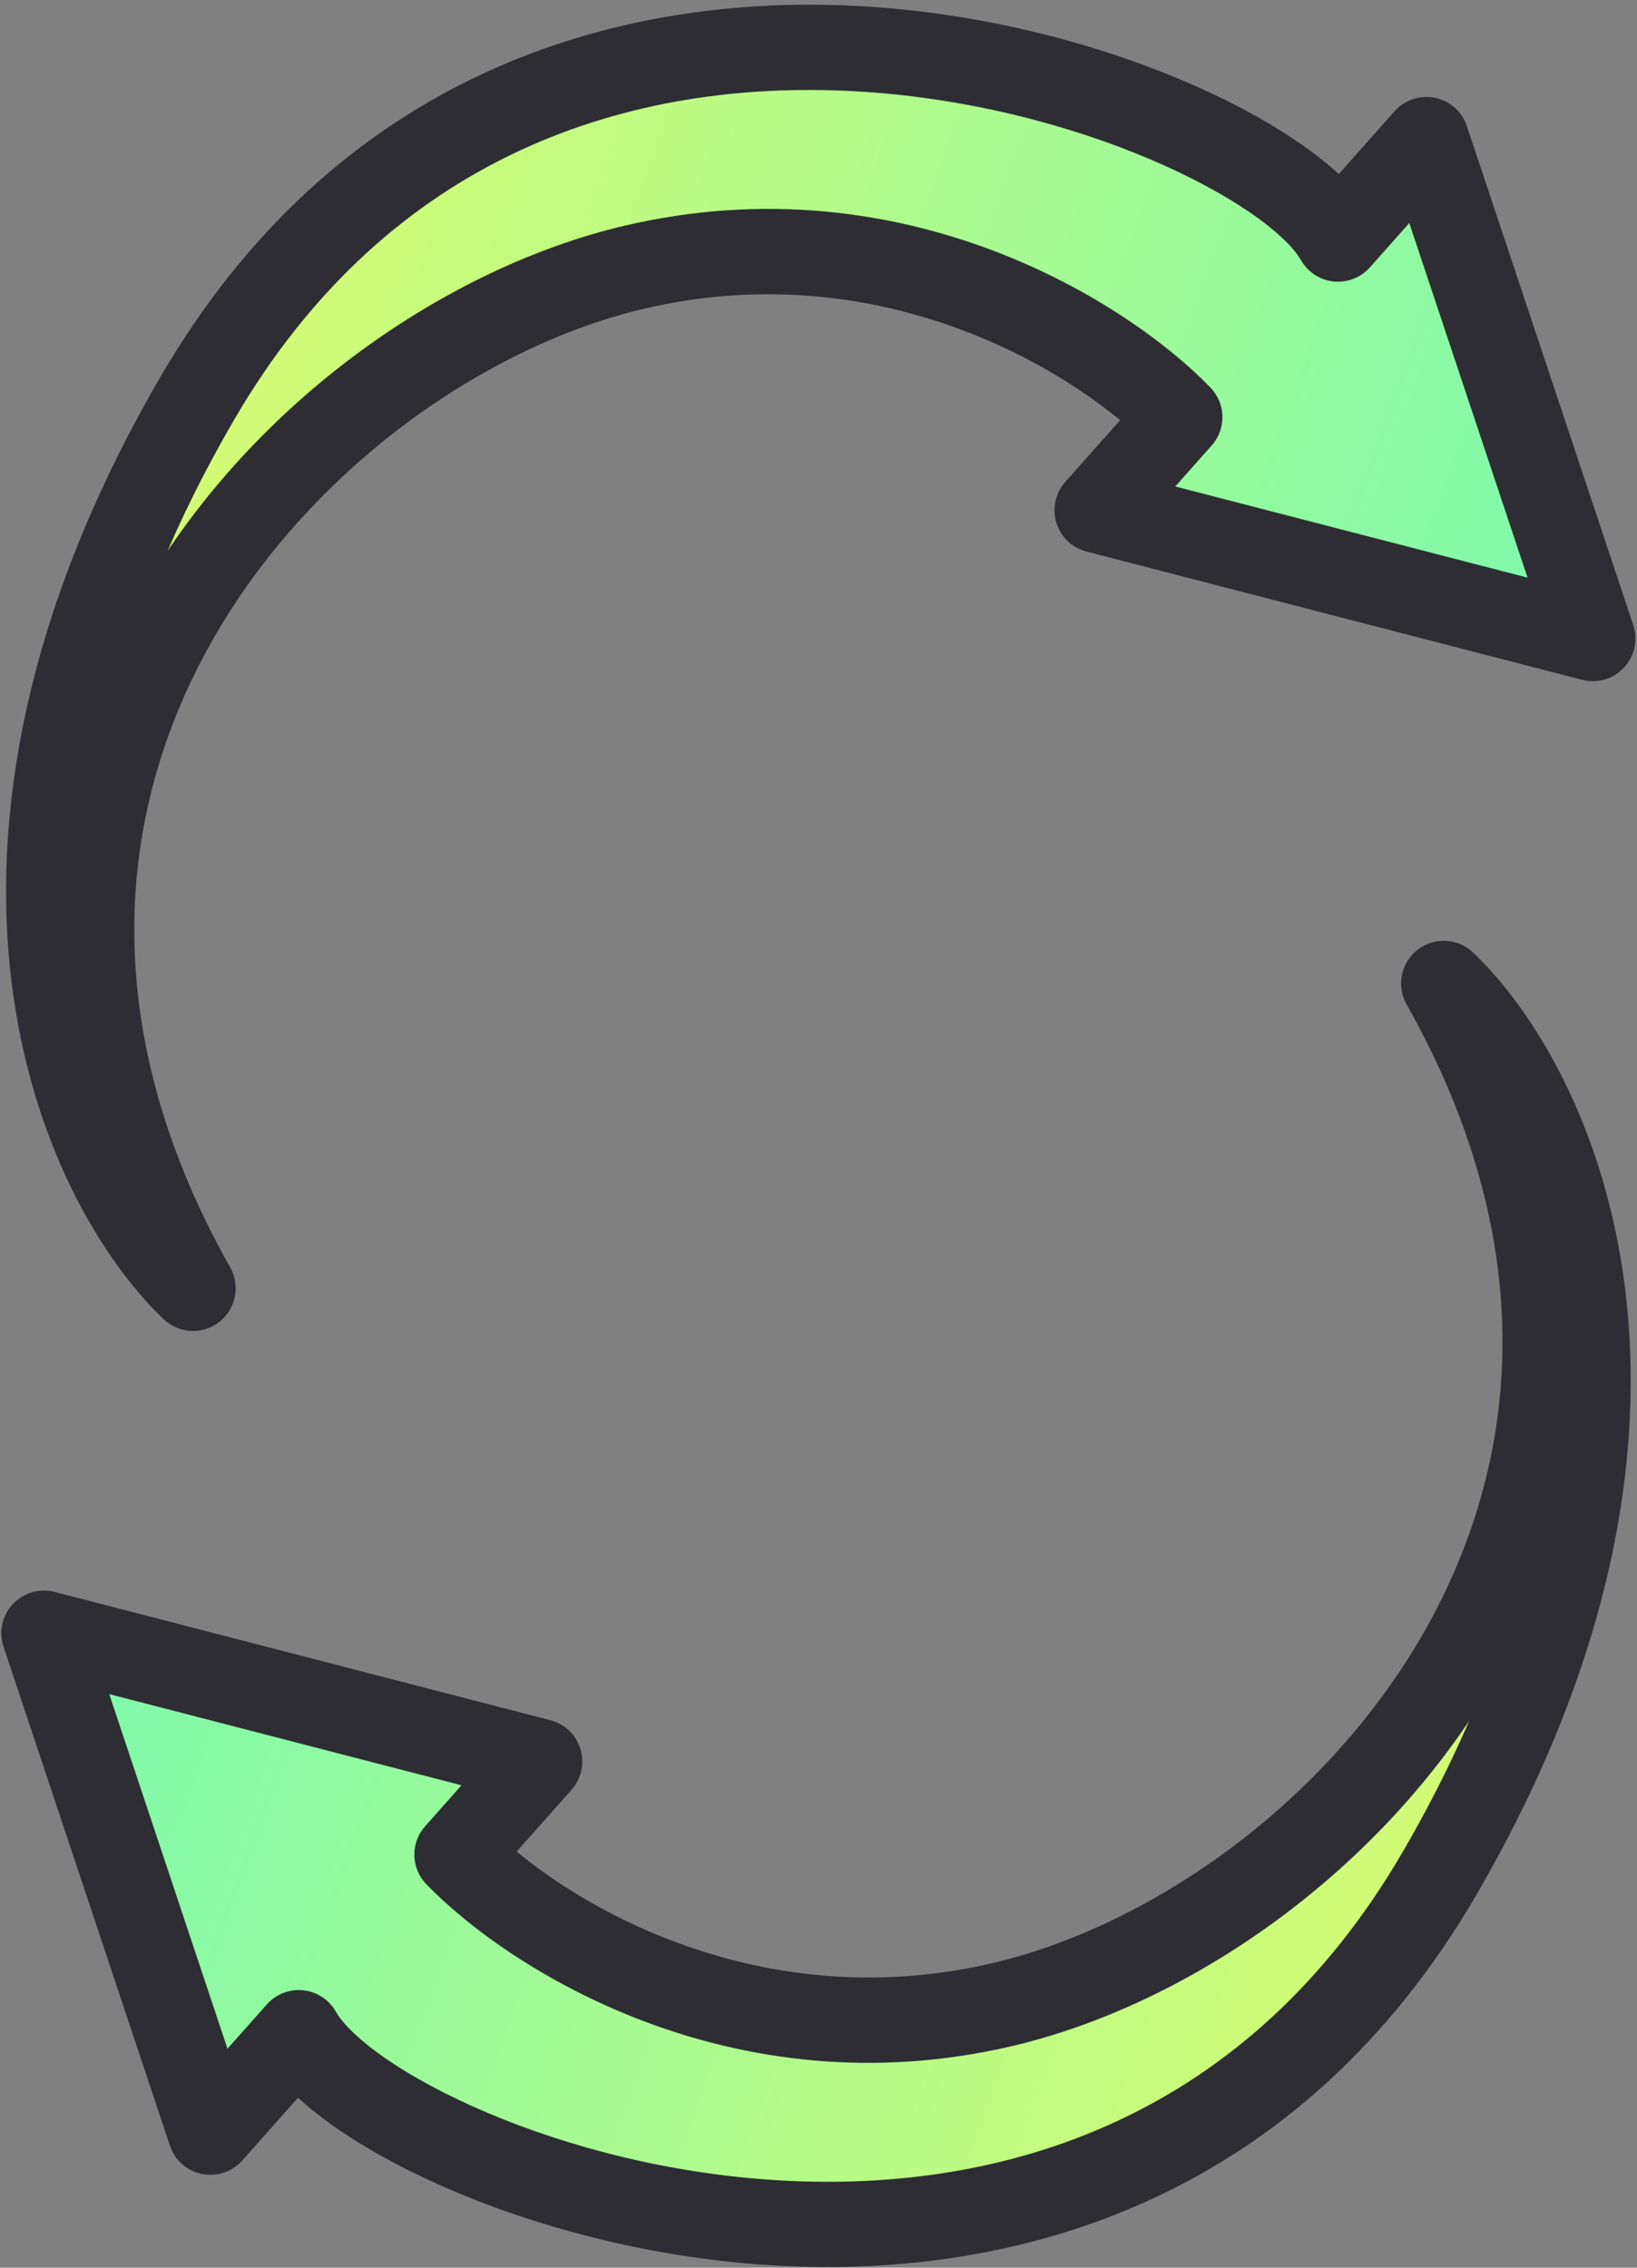
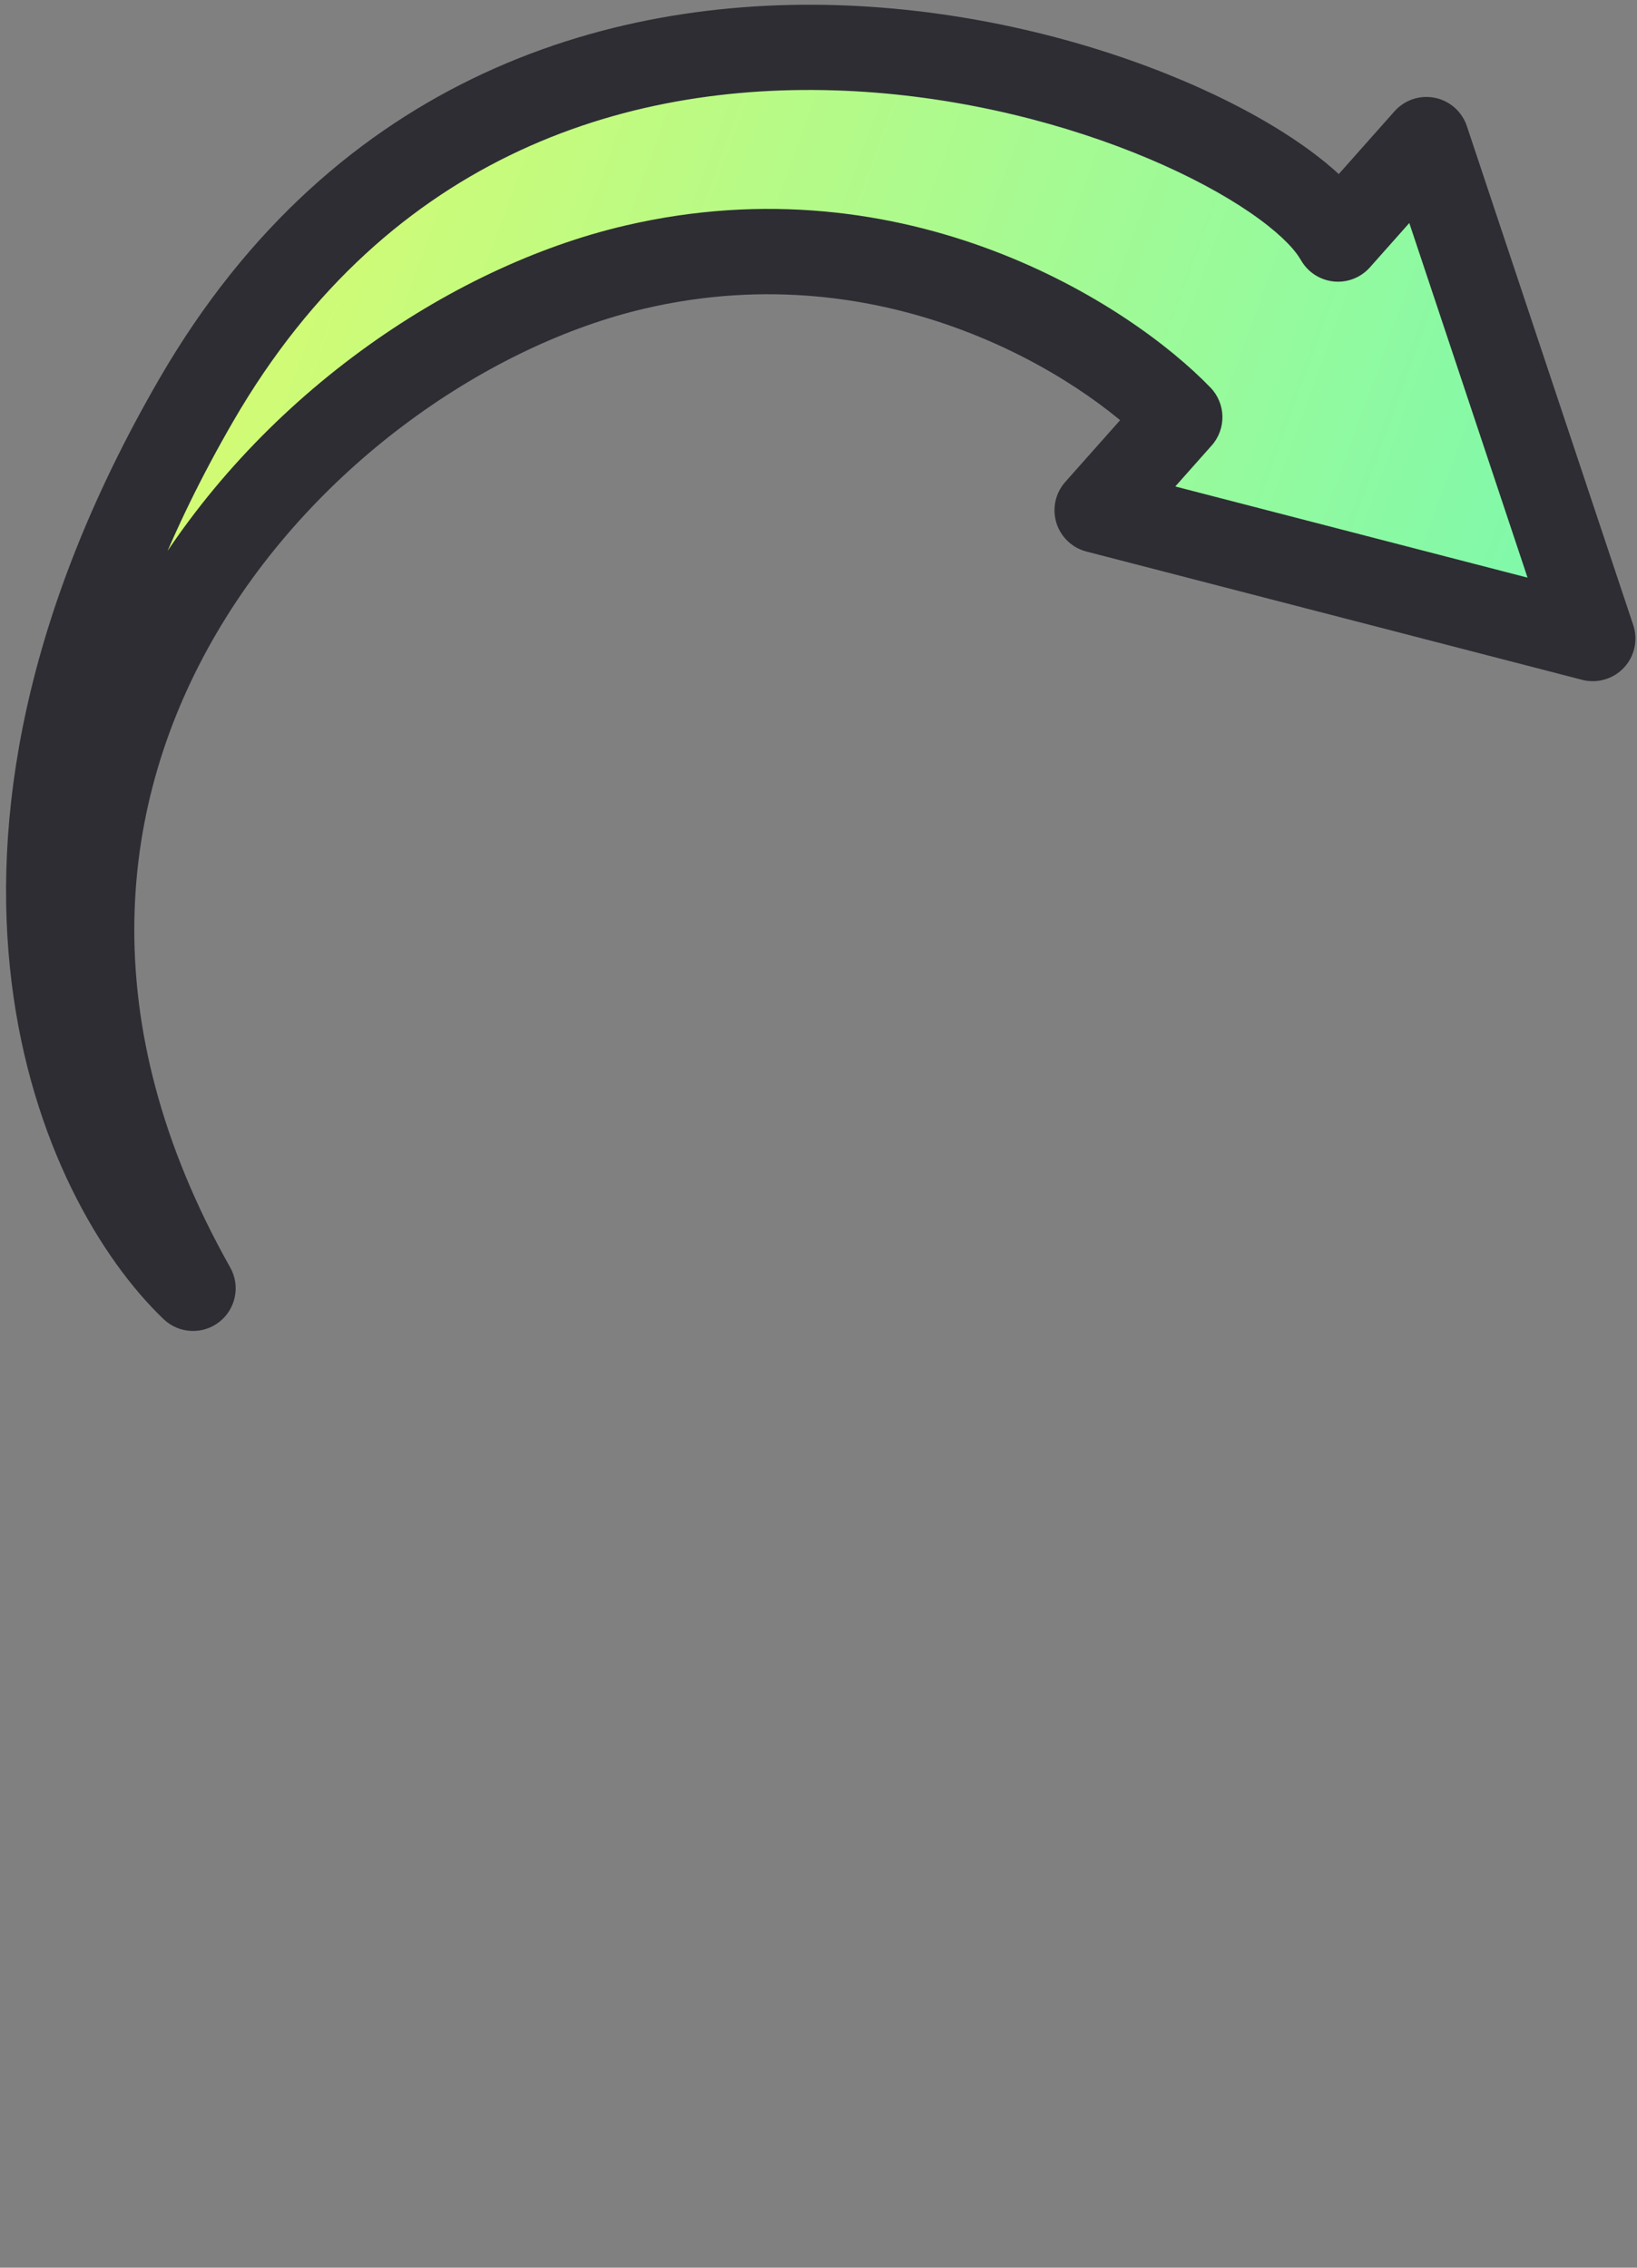
<svg xmlns="http://www.w3.org/2000/svg" width="192" height="266" viewBox="0 0 192 266" fill="none">
  <rect x="0" y="0" width="192" height="266" fill="#808080" stroke="none" />
  <mask id="path-1-outside-1_37569_8045" maskUnits="userSpaceOnUse" x="-11.222" y="-19.29" width="215.258" height="207.582" fill="black">
    <rect fill="white" x="-11.222" y="-19.29" width="215.258" height="207.582" />
    <path d="M186.815 74.903L128.679 59.855L138.376 48.936C129.669 39.907 105.163 24.156 74.462 31.329C35.694 40.388 -11.793 90.028 22.642 151.12C9.774 138.809 -8.159 100.725 23.048 46.88C62.057 -20.427 146.022 10.853 156.598 27.502C156.713 27.683 156.823 27.865 156.933 28.043L167.3 16.372L186.815 74.903Z" />
  </mask>
  <path d="M186.815 74.903L128.679 59.855L138.376 48.936C129.669 39.907 105.163 24.156 74.462 31.329C35.694 40.388 -11.793 90.028 22.642 151.12C9.774 138.809 -8.159 100.725 23.048 46.88C62.057 -20.427 146.022 10.853 156.598 27.502C156.713 27.683 156.823 27.865 156.933 28.043L167.3 16.372L186.815 74.903Z" fill="url(#paint0_linear_37569_8045)" />
  <path d="M186.815 74.903L185.562 79.743C187.336 80.202 189.219 79.654 190.47 78.315C191.72 76.976 192.138 75.059 191.559 73.321L186.815 74.903ZM128.679 59.855L124.941 56.535C123.784 57.837 123.389 59.646 123.896 61.312C124.403 62.977 125.741 64.259 127.426 64.695L128.679 59.855ZM138.376 48.936L142.114 52.256C143.848 50.303 143.788 47.345 141.975 45.465L138.376 48.936ZM74.462 31.329L73.324 26.46L73.324 26.46L74.462 31.329ZM22.642 151.12L19.185 154.733C20.976 156.447 23.751 156.59 25.709 155.069C27.666 153.549 28.214 150.824 26.997 148.665L22.642 151.12ZM23.048 46.88L18.722 44.373L18.722 44.373L23.048 46.88ZM156.598 27.502L160.819 24.821L160.819 24.82L156.598 27.502ZM156.933 28.043L152.677 30.667C153.507 32.013 154.925 32.887 156.5 33.024C158.075 33.161 159.622 32.545 160.672 31.363L156.933 28.043ZM167.3 16.372L172.043 14.791C171.478 13.097 170.053 11.833 168.304 11.474C166.555 11.116 164.747 11.717 163.562 13.052L167.3 16.372ZM186.815 74.903L188.068 70.062L129.932 55.014L128.679 59.855L127.426 64.695L185.562 79.743L186.815 74.903ZM128.679 59.855L132.418 63.175L142.114 52.256L138.376 48.936L134.637 45.616L124.941 56.535L128.679 59.855ZM138.376 48.936L141.975 45.465C132.463 35.602 106.255 18.766 73.324 26.46L74.462 31.329L75.599 36.198C104.071 29.545 126.874 44.212 134.776 52.407L138.376 48.936ZM74.462 31.329L73.324 26.46C52.615 31.299 29.899 46.814 16.787 69.184C3.504 91.847 0.166 121.428 18.286 153.576L22.642 151.12L26.997 148.665C10.683 119.72 13.871 93.935 25.415 74.24C37.13 54.252 57.54 40.418 75.599 36.198L74.462 31.329ZM22.642 151.12L26.098 147.508C15.01 136.899 -2.756 101.374 27.374 49.387L23.048 46.88L18.722 44.373C-13.562 100.076 4.538 140.719 19.185 154.733L22.642 151.12ZM23.048 46.88L27.374 49.387C45.707 17.754 74.4 9.288 100.212 10.7C113.184 11.41 125.325 14.63 134.805 18.645C139.542 20.651 143.538 22.824 146.599 24.919C149.745 27.073 151.581 28.928 152.378 30.183L156.598 27.502L160.819 24.82C158.972 21.913 155.87 19.148 152.248 16.668C148.54 14.129 143.936 11.652 138.705 9.437C128.248 5.008 114.976 1.493 100.759 0.715C72.191 -0.848 39.397 8.699 18.722 44.373L23.048 46.88ZM156.598 27.502L152.378 30.183C152.469 30.326 152.538 30.441 152.677 30.667L156.933 28.043L161.189 25.419C161.109 25.288 160.958 25.039 160.819 24.821L156.598 27.502ZM156.933 28.043L160.672 31.363L171.038 19.693L167.3 16.372L163.562 13.052L153.195 24.723L156.933 28.043ZM167.3 16.372L162.557 17.954L182.072 76.484L186.815 74.903L191.559 73.321L172.043 14.791L167.3 16.372Z" fill="#2D2D33" mask="url(#path-1-outside-1_37569_8045)" />
  <mask id="path-3-outside-2_37569_8045" maskUnits="userSpaceOnUse" x="-12.061" y="78.185" width="215.258" height="207.582" fill="black">
    <rect fill="white" x="-12.061" y="78.185" width="215.258" height="207.582" />
-     <path d="M5.159 191.574L63.295 206.622L53.599 217.54C62.306 226.569 86.812 242.321 117.513 235.147C156.281 226.089 203.767 176.449 169.333 115.356C182.201 127.668 200.134 165.751 168.927 219.597C129.918 286.904 45.952 255.623 35.376 238.975C35.261 238.794 35.151 238.612 35.041 238.434L24.675 250.104L5.159 191.574Z" />
  </mask>
-   <path d="M5.159 191.574L63.295 206.622L53.599 217.54C62.306 226.569 86.812 242.321 117.513 235.147C156.281 226.089 203.767 176.449 169.333 115.356C182.201 127.668 200.134 165.751 168.927 219.597C129.918 286.904 45.952 255.623 35.376 238.975C35.261 238.794 35.151 238.612 35.041 238.434L24.675 250.104L5.159 191.574Z" fill="url(#paint1_linear_37569_8045)" />
-   <path d="M5.159 191.574L6.412 186.733C4.638 186.274 2.755 186.822 1.505 188.162C0.254 189.501 -0.164 191.417 0.416 193.155L5.159 191.574ZM63.295 206.622L67.034 209.942C68.19 208.64 68.586 206.831 68.079 205.165C67.571 203.499 66.234 202.218 64.548 201.781L63.295 206.622ZM53.599 217.54L49.86 214.22C48.126 216.173 48.187 219.131 50 221.011L53.599 217.54ZM117.513 235.147L118.651 240.016L118.651 240.016L117.513 235.147ZM169.333 115.356L172.79 111.743C170.999 110.03 168.223 109.887 166.266 111.407C164.309 112.928 163.76 115.652 164.977 117.811L169.333 115.356ZM168.927 219.597L173.253 222.104L173.253 222.104L168.927 219.597ZM35.376 238.975L31.156 241.656L31.156 241.656L35.376 238.975ZM35.041 238.434L39.297 235.809C38.467 234.464 37.05 233.59 35.475 233.452C33.9 233.315 32.353 233.931 31.303 235.113L35.041 238.434ZM24.675 250.104L19.931 251.686C20.496 253.38 21.921 254.644 23.671 255.002C25.42 255.361 27.227 254.76 28.413 253.425L24.675 250.104ZM5.159 191.574L3.906 196.414L62.043 211.462L63.295 206.622L64.548 201.781L6.412 186.733L5.159 191.574ZM63.295 206.622L59.557 203.302L49.86 214.22L53.599 217.54L57.338 220.861L67.034 209.942L63.295 206.622ZM53.599 217.54L50 221.011C59.512 230.875 85.72 247.711 118.651 240.016L117.513 235.147L116.375 230.279C87.903 236.931 65.1 222.264 57.198 214.07L53.599 217.54ZM117.513 235.147L118.651 240.016C139.36 235.177 162.076 219.663 175.187 197.293C188.471 174.63 191.808 145.048 173.689 112.901L169.333 115.356L164.977 117.811C181.292 146.756 178.103 172.542 166.56 192.236C154.845 212.224 134.434 226.059 116.375 230.279L117.513 235.147ZM169.333 115.356L165.876 118.969C176.964 129.578 194.731 165.102 164.601 217.089L168.927 219.597L173.253 222.104C205.537 166.4 187.437 125.758 172.79 111.743L169.333 115.356ZM168.927 219.597L164.601 217.089C146.267 248.722 117.574 257.189 91.762 255.776C78.79 255.067 66.65 251.847 57.17 247.832C52.432 245.825 48.437 243.653 45.376 241.557C42.23 239.403 40.394 237.549 39.597 236.294L35.376 238.975L31.156 241.656C33.003 244.563 36.104 247.328 39.727 249.808C43.435 252.347 48.038 254.824 53.27 257.04C63.727 261.469 76.999 264.984 91.216 265.762C119.783 267.325 152.577 257.778 173.253 222.104L168.927 219.597ZM35.376 238.975L39.597 236.294C39.505 236.15 39.437 236.035 39.297 235.809L35.041 238.434L30.785 241.058C30.866 241.188 31.017 241.437 31.156 241.656L35.376 238.975ZM35.041 238.434L31.303 235.113L20.936 246.784L24.675 250.104L28.413 253.425L38.779 241.754L35.041 238.434ZM24.675 250.104L29.418 248.523L9.903 189.992L5.159 191.574L0.416 193.155L19.931 251.686L24.675 250.104Z" fill="#2D2D33" mask="url(#path-3-outside-2_37569_8045)" />
  <defs>
    <linearGradient id="paint0_linear_37569_8045" x1="11.928" y1="65.904" x2="178.573" y2="126.401" gradientUnits="userSpaceOnUse">
      <stop stop-color="#D6FB72" />
      <stop offset="1" stop-color="#76F9B1" />
    </linearGradient>
    <linearGradient id="paint1_linear_37569_8045" x1="180.046" y1="200.572" x2="13.401" y2="140.076" gradientUnits="userSpaceOnUse">
      <stop stop-color="#D6FB72" />
      <stop offset="1" stop-color="#76F9B1" />
    </linearGradient>
  </defs>
</svg>